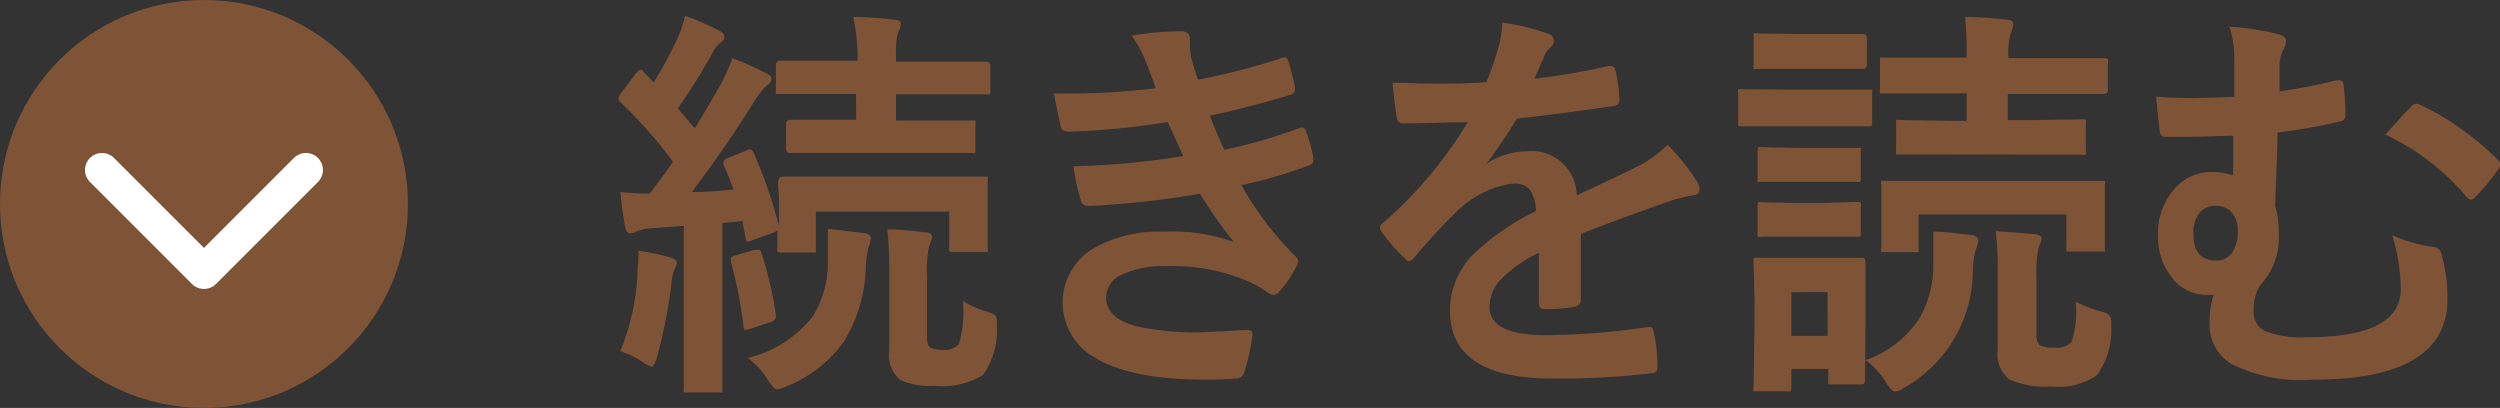
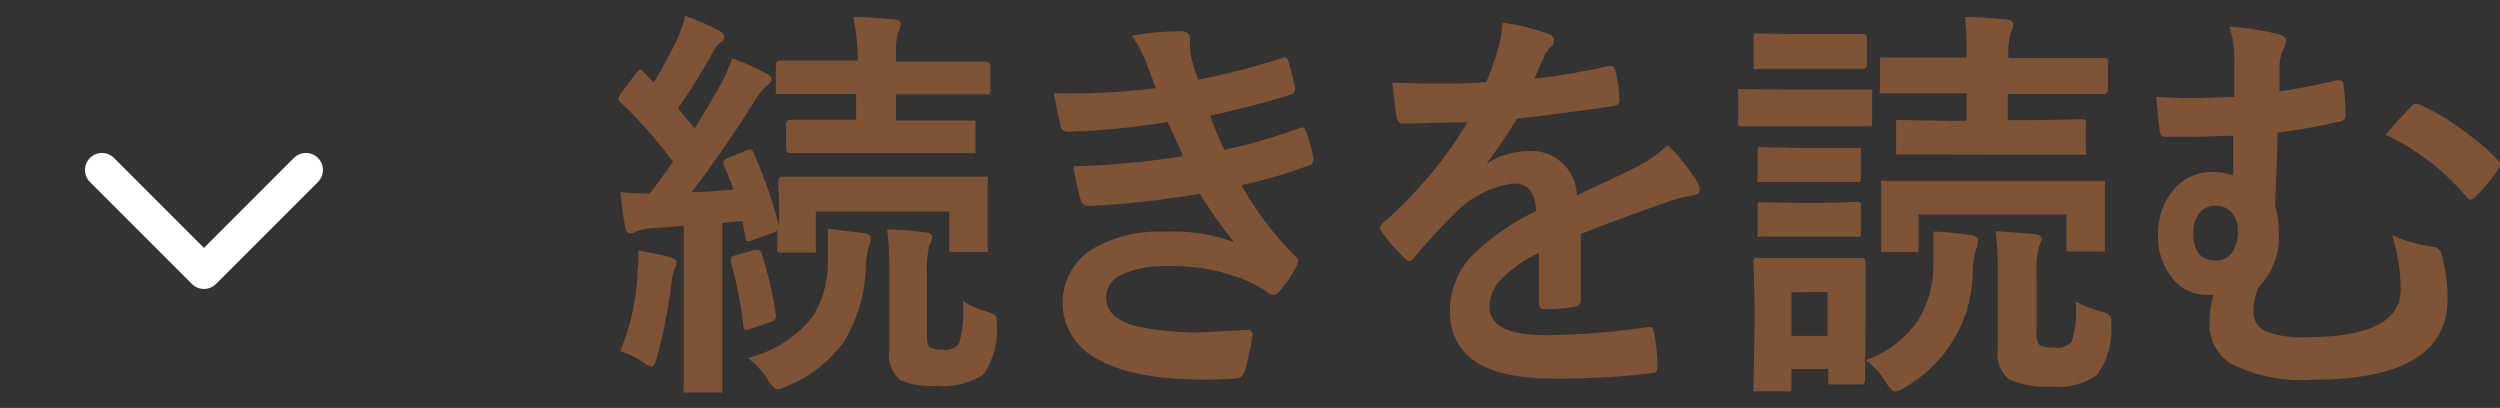
<svg xmlns="http://www.w3.org/2000/svg" viewBox="0 0 147.09 24">
  <rect x="0" y="0" width="147.09" height="24" fill="#333333" stroke="none" />
  <g id="Layer_2" data-name="Layer 2">
    <g id="情報">
      <path d="M36.5,11.3a16.56,16.56,0,0,0,1.73.09c.47-.62.93-1.25,1.37-1.87A27.2,27.2,0,0,0,36.49,6a.31.31,0,0,1-.11-.21,1,1,0,0,1,.17-.32l.88-1.17c.11-.13.19-.2.25-.2s.11,0,.18.13l.6.62a24.87,24.87,0,0,0,1.42-2.63A7.39,7.39,0,0,0,40.31.93a16.68,16.68,0,0,1,2,.87c.21.11.31.24.31.37a.38.38,0,0,1-.21.32,1.5,1.5,0,0,0-.46.57,35.33,35.33,0,0,1-2.07,3.32l1,1.17c.49-.8,1-1.67,1.54-2.61a12,12,0,0,0,.67-1.51,15.38,15.38,0,0,1,2,.89c.2.1.3.21.3.32a.47.47,0,0,1-.27.39,3.89,3.89,0,0,0-.74.94Q42.64,8.75,40.7,11.3c.8,0,1.61-.07,2.45-.15a15.24,15.24,0,0,0-.58-1.46.41.41,0,0,1,0-.16c0-.09.1-.17.29-.25l1.1-.45.15-.05c.09,0,.16.06.22.19a27.5,27.5,0,0,1,1.51,4.35V11.87l-.06-1.1c0-.25.1-.38.29-.38l3.1,0h5.56l3.14,0c.14,0,.21,0,.24,0a.53.53,0,0,1,0,.23l0,.94v.85l0,2.18a.38.38,0,0,1,0,.23.44.44,0,0,1-.22,0H56.09c-.14,0-.21,0-.24-.05a.76.76,0,0,1,0-.22V12.45H48v2.18c0,.13,0,.21,0,.23s-.1,0-.21,0H46a.46.46,0,0,1-.26-.05.48.48,0,0,1,0-.22s0-.12,0-.32,0-.46,0-.74a.67.67,0,0,1-.3.18l-1.17.42a.93.93,0,0,1-.28.08c-.07,0-.11-.08-.13-.24L43.68,13c-.57.07-1,.11-1.18.12v6.6l0,3.15c0,.12,0,.2,0,.22s-.1,0-.22,0H40.45c-.12,0-.2,0-.22,0a.45.45,0,0,1,0-.21l0-3.15V13.29l-1.9.14a2.46,2.46,0,0,0-.91.2.81.81,0,0,1-.35.1c-.14,0-.24-.13-.29-.39C36.66,12.68,36.57,12,36.5,11.3Zm0,9.35a13.73,13.73,0,0,0,1-4.37c0-.42.06-.78.06-1.09,0-.16,0-.31,0-.44a17.63,17.63,0,0,1,1.85.38c.28.1.41.19.41.3a.71.71,0,0,1-.11.35,2.68,2.68,0,0,0-.2.89A31.35,31.35,0,0,1,38.66,21c-.12.38-.23.58-.32.58a1.76,1.76,0,0,1-.55-.3A5.94,5.94,0,0,0,36.47,20.65Zm7.9-5.95.23,0q.12,0,.18.21a23,23,0,0,1,.84,3.6,1.14,1.14,0,0,1,0,.15c0,.11-.1.21-.3.29l-1.2.39a.85.85,0,0,1-.28.07c-.08,0-.12-.07-.13-.23A24.52,24.52,0,0,0,43,15.4a1,1,0,0,1,0-.17c0-.1.1-.17.29-.21ZM44,21.06a6.91,6.91,0,0,0,3.83-2.46,6,6,0,0,0,.88-3.15v-1.1c0-.32,0-.62,0-.89l1.15.14.93.11c.29,0,.44.15.44.3a1.29,1.29,0,0,1-.12.5,6.49,6.49,0,0,0-.17,1.24,8.88,8.88,0,0,1-1.28,4.34,7.64,7.64,0,0,1-3.38,2.64,1.88,1.88,0,0,1-.55.18c-.12,0-.29-.17-.53-.52A4.7,4.7,0,0,0,44,21.06ZM49.48,9l-3,0c-.15,0-.23-.09-.23-.26V7.32c0-.18.08-.27.23-.27l3,0h.89V5.53H49l-3.12,0c-.12,0-.2,0-.23,0s0-.1,0-.21V3.81q0-.24.27-.24l3.12,0h1.42V3.45A11.66,11.66,0,0,0,50.2,1c.83,0,1.64.07,2.42.16.26,0,.38.11.38.25a.94.94,0,0,1-.16.48,4.3,4.3,0,0,0-.12,1.33v.41h2.16l3.12,0q.27,0,.27.24V5.32a.35.35,0,0,1-.05.23.51.51,0,0,1-.22,0l-3.12,0H52.72V7.09h1.49l2.95,0c.13,0,.2,0,.23,0a.53.53,0,0,1,0,.23V8.78c0,.13,0,.2,0,.22a.39.39,0,0,1-.22,0L54.21,9Zm7.17,8.71a5.73,5.73,0,0,0,1.39.62,1.69,1.69,0,0,1,.52.22.47.47,0,0,1,.09.33s0,.14,0,.29a4.57,4.57,0,0,1-.81,2.89,4.6,4.6,0,0,1-2.86.64,4.27,4.27,0,0,1-2-.34,1.85,1.85,0,0,1-.66-1.7V15.93a18.45,18.45,0,0,0-.12-2.43c.78,0,1.52.08,2.23.17.27,0,.41.11.41.27a2,2,0,0,1-.18.55,7.43,7.43,0,0,0-.12,1.79v3.53c0,.34.06.55.17.63a1.56,1.56,0,0,0,.77.14,1.11,1.11,0,0,0,.94-.34A6.78,6.78,0,0,0,56.65,17.7Z" fill="#7f5336" />
      <path d="M68,5.19c-.21-.6-.41-1.12-.58-1.55a6.61,6.61,0,0,0-.84-1.54,17.54,17.54,0,0,1,2.9-.26c.36,0,.53.15.53.44l0,.45a5.15,5.15,0,0,0,.09.72c.12.44.25.86.39,1.24a41.94,41.94,0,0,0,4.89-1.26.58.58,0,0,1,.2-.06c.1,0,.16.06.2.17a12.21,12.21,0,0,1,.41,1.61.25.25,0,0,1,0,.08.33.33,0,0,1-.29.35q-2,.63-4.71,1.23c.23.61.51,1.28.84,2a29.64,29.64,0,0,0,4.38-1.26.46.46,0,0,1,.21-.05c.1,0,.17.07.22.21a9.11,9.11,0,0,1,.43,1.58.67.67,0,0,1,0,.17c0,.11-.08.2-.23.26a26.9,26.9,0,0,1-4,1.17,18.86,18.86,0,0,0,3.14,4.15c.13.12.2.22.2.32a.73.73,0,0,1-.08.26,7.18,7.18,0,0,1-1,1.5.55.55,0,0,1-.37.23.7.7,0,0,1-.34-.14,6.8,6.8,0,0,0-1.42-.77,11.3,11.3,0,0,0-4.51-.78,5.7,5.7,0,0,0-2.76.55,1.46,1.46,0,0,0-.82,1.28q0,1.2,1.68,1.68a16.17,16.17,0,0,0,4,.38l2.64-.14c.19,0,.29.09.29.25v.07a14,14,0,0,1-.48,2.18.51.51,0,0,1-.5.36c-.56.05-1.14.07-1.74.07-2.94,0-5.13-.43-6.57-1.31a3.71,3.71,0,0,1-.09-6.4,7.8,7.8,0,0,1,4.17-1,10.73,10.73,0,0,1,4.12.61,27.08,27.08,0,0,1-2-2.84,54.35,54.35,0,0,1-6.57.72.44.44,0,0,1-.44-.34,12.45,12.45,0,0,1-.43-2,45.89,45.89,0,0,0,6.46-.6l-.46-1c-.21-.46-.36-.79-.46-1a45.2,45.2,0,0,1-5.82.57c-.28,0-.44-.11-.48-.34s-.19-.82-.39-1.92A41.74,41.74,0,0,0,68,5.19Z" fill="#7f5336" />
      <path d="M88.39,1.33A12.86,12.86,0,0,1,91.12,2a.4.4,0,0,1,.3.41.43.43,0,0,1-.17.35,1.82,1.82,0,0,0-.41.57c0,.08-.08.2-.15.35-.14.34-.28.66-.41.95a38.91,38.91,0,0,0,4.37-.75h.14c.13,0,.21.09.25.26a8.11,8.11,0,0,1,.24,1.72v.07c0,.17-.13.28-.41.32-1.86.27-3.74.52-5.62.73a31.34,31.34,0,0,1-1.8,2.66l0,0a4.37,4.37,0,0,1,2.4-.74,2.65,2.65,0,0,1,2.92,2.59c1.64-.75,2.82-1.32,3.54-1.68a7.15,7.15,0,0,0,1.81-1.29,12.41,12.41,0,0,1,1.69,2.11,1,1,0,0,1,.19.52c0,.18-.12.3-.36.34a7.92,7.92,0,0,0-1.47.37c-2.35.83-4.07,1.46-5.16,1.91v3.87c0,.24-.15.38-.45.43a11.34,11.34,0,0,1-1.7.12c-.21,0-.32-.13-.32-.39,0-1.38,0-2.35,0-2.92a7.42,7.42,0,0,0-2.34,1.68,2.32,2.32,0,0,0-.56,1.51q0,1.65,3.33,1.65a43,43,0,0,0,6-.48h.07c.15,0,.24.09.25.27a8.9,8.9,0,0,1,.23,2v.08q0,.36-.27.36a45.54,45.54,0,0,1-5.94.32q-6,0-6-4a4.65,4.65,0,0,1,1.34-3.27,14.1,14.1,0,0,1,3.72-2.58A2.24,2.24,0,0,0,90,11.15a1.15,1.15,0,0,0-.94-.34h-.14a5.91,5.91,0,0,0-3.31,1.73c-.75.73-1.55,1.6-2.41,2.62-.11.14-.21.21-.29.21s-.15-.06-.26-.17a10.39,10.39,0,0,1-1.37-1.58.42.42,0,0,1-.09-.22.34.34,0,0,1,.16-.26,24.85,24.85,0,0,0,5-5.95c-1.12,0-2.4.07-3.84.07-.18,0-.3-.13-.34-.39s-.14-1-.24-2c.77,0,1.57.05,2.42.05,1,0,2,0,3.1-.09a19.55,19.55,0,0,0,.72-2.06A6.41,6.41,0,0,0,88.39,1.33Z" fill="#7f5336" />
      <path d="M105,5.27h2.39l2.52,0c.13,0,.2,0,.24,0a.45.45,0,0,1,0,.21V7.19a.38.38,0,0,1-.05.24s-.1,0-.22,0l-2.52,0H105l-2.5,0c-.13,0-.21,0-.23-.06a.47.47,0,0,1,0-.22V5.48a.35.35,0,0,1,0-.23.51.51,0,0,1,.22,0Zm4.73,17.08q0,.27-.21.27H107.8c-.13,0-.21,0-.23-.05s0-.1,0-.22v-.64H105.4v1.07a.38.38,0,0,1-.05.24.45.45,0,0,1-.21,0h-1.71c-.14,0-.23,0-.26,0a.53.53,0,0,1,0-.23l.06-3.59V17.65l-.06-2.25c0-.13,0-.21.06-.23a.38.38,0,0,1,.23,0l2.16,0h1.73l2.2,0q.21,0,.21.27l0,1.84v1.67ZM105.57,2h1.87l2.17,0c.15,0,.23.08.23.25V3.78c0,.18-.08.27-.23.27l-2.17,0h-1.87l-2.16,0a.35.35,0,0,1-.23,0,.51.51,0,0,1,0-.22V2.19c0-.12,0-.19,0-.22a.45.45,0,0,1,.21,0Zm.12,6.7h1.54l2,0c.14,0,.22,0,.25,0s0,.1,0,.22v1.56c0,.12,0,.2-.06.22a.53.53,0,0,1-.23,0l-2,0h-1.54l-2,0c-.13,0-.21,0-.24,0a.45.45,0,0,1,0-.21V8.9q0-.2.06-.24a.4.4,0,0,1,.21,0Zm0,3.24h1.54l2-.06a.4.4,0,0,1,.25.05.37.37,0,0,1,0,.22v1.54c0,.13,0,.21-.06.23a.38.38,0,0,1-.23,0l-2,0h-1.54l-2,0a.38.38,0,0,1-.24,0,.51.51,0,0,1,0-.22V12.13c0-.12,0-.2.06-.23s.09,0,.21,0Zm1.84,5.25H105.4v2.57h2.13Zm2.24,4a6.26,6.26,0,0,0,3.08-2.34,6.15,6.15,0,0,0,.9-3.23c0-.29,0-.55,0-.78,0-.42,0-.82,0-1.21.63,0,1.35.09,2.16.19.32,0,.48.17.48.34a2.16,2.16,0,0,1-.14.53,5.31,5.31,0,0,0-.18,1.25,7.91,7.91,0,0,1-4,6.85,1.22,1.22,0,0,1-.56.25c-.14,0-.32-.18-.54-.53A4.63,4.63,0,0,0,109.77,21.18ZM120.4,10.64l3.21,0c.13,0,.21,0,.23,0a.37.37,0,0,1,0,.21l0,.92v.7l0,2.09c0,.13,0,.21,0,.24s-.1,0-.22,0h-1.83c-.12,0-.19,0-.21-.05a.92.92,0,0,1,0-.23v-1.9h-8.7V14.6c0,.13,0,.2,0,.23a.45.45,0,0,1-.21,0h-1.76c-.13,0-.2,0-.22,0a.39.39,0,0,1,0-.22l0-2.1v-.58l0-1.07a.33.33,0,0,1,0-.22.48.48,0,0,1,.22,0l3.21,0Zm-5.68-1.55-2.93,0c-.13,0-.2,0-.23,0a.54.54,0,0,1,0-.22V7.3c0-.13,0-.21,0-.24a.39.39,0,0,1,.22,0l2.93.05h1V5.49h-1.68l-3.19,0c-.13,0-.2,0-.23,0a.45.45,0,0,1,0-.21V3.64c0-.14,0-.22,0-.25a.5.5,0,0,1,.22,0l3.19,0h1.68A16.19,16.19,0,0,0,115.61,1c.86,0,1.68.07,2.46.16.25,0,.38.12.38.27a1.12,1.12,0,0,1-.14.48,4.6,4.6,0,0,0-.14,1.51h2.45l3.19,0q.18,0,.21.06a.49.49,0,0,1,0,.23V5.28a.22.22,0,0,1-.25.25l-3.19,0h-2.45V7.07h1.37l3-.05c.13,0,.2,0,.22.06a.37.37,0,0,1,0,.22V8.87a.35.35,0,0,1,0,.23.45.45,0,0,1-.21,0l-3,0Zm7.41,8.66a7.34,7.34,0,0,0,1.46.57,1.09,1.09,0,0,1,.52.23.69.69,0,0,1,.11.44v.17a4.58,4.58,0,0,1-.84,2.91,4,4,0,0,1-2.71.67,5.24,5.24,0,0,1-2.44-.41,1.89,1.89,0,0,1-.69-1.75V16.05a19,19,0,0,0-.12-2.45c1.19.08,2,.15,2.29.18s.41.12.41.27-.06.2-.18.53a7.19,7.19,0,0,0-.12,1.79v3.3a.86.86,0,0,0,.19.64,1.75,1.75,0,0,0,.87.14,1.1,1.1,0,0,0,1-.34A5.77,5.77,0,0,0,122.13,17.75Z" fill="#7f5336" />
      <path d="M131.46,5.7V3.57a6,6,0,0,0-.29-2A15.72,15.72,0,0,1,134,2c.34.08.5.21.5.41a1.37,1.37,0,0,1-.18.55,2.4,2.4,0,0,0-.2.82c0,.17,0,.41,0,.73s0,.68,0,.87c1.18-.18,2.29-.39,3.32-.65a1,1,0,0,1,.26,0c.11,0,.18.11.19.33A14.68,14.68,0,0,1,138,6.77a.35.35,0,0,1-.29.37A35.22,35.22,0,0,1,134,7.8c0,1-.08,2.48-.14,4.31a5.22,5.22,0,0,1,.21,1.6,4.12,4.12,0,0,1-1.14,3.13,3,3,0,0,0-.34,1.44,1.24,1.24,0,0,0,.66,1.19,5.88,5.88,0,0,0,2.48.37q5.52,0,5.52-2.83a11.16,11.16,0,0,0-.5-3.17,9.08,9.08,0,0,0,2.42.69.53.53,0,0,1,.48.44A9.24,9.24,0,0,1,144,17.6q0,4.74-7.94,4.74a9.16,9.16,0,0,1-4.82-.95A2.74,2.74,0,0,1,130,18.93a5.17,5.17,0,0,1,.24-1.58l-.38,0a2.56,2.56,0,0,1-2.17-1.15,3.78,3.78,0,0,1-.72-2.31,3.94,3.94,0,0,1,1-2.82,2.86,2.86,0,0,1,2.14-.95,3.78,3.78,0,0,1,1.28.2c0-1.06,0-1.83,0-2.33-.85,0-1.73.06-2.66.06l-1.34,0c-.19,0-.3-.12-.32-.36-.06-.44-.13-1.12-.21-2,.7.05,1.41.08,2.13.08Q129.87,5.76,131.46,5.7Zm-1.12,6.41a1.17,1.17,0,0,0-1,.51,1.92,1.92,0,0,0-.29,1.12c0,1.08.46,1.61,1.39,1.59a1.11,1.11,0,0,0,.94-.55,2.19,2.19,0,0,0,.28-1.21,1.53,1.53,0,0,0-.39-1.11A1.21,1.21,0,0,0,130.34,12.11Zm10-4.17c.61-.71,1.12-1.26,1.54-1.68a.39.39,0,0,1,.28-.16.66.66,0,0,1,.22.06,14.13,14.13,0,0,1,2.67,1.61A14.39,14.39,0,0,1,147,9.45a.33.33,0,0,1,.12.23.46.46,0,0,1-.12.26,12.36,12.36,0,0,1-1.37,1.66.4.4,0,0,1-.26.15c-.08,0-.17-.07-.27-.19A14,14,0,0,0,140.39,7.94Z" fill="#7f5336" />
-       <circle cx="12" cy="12" r="12" fill="#7f5336" />
      <polyline points="6 10 12 16 18 10" fill="none" stroke="#fff" stroke-linecap="round" stroke-linejoin="round" stroke-width="2" />
    </g>
  </g>
</svg>